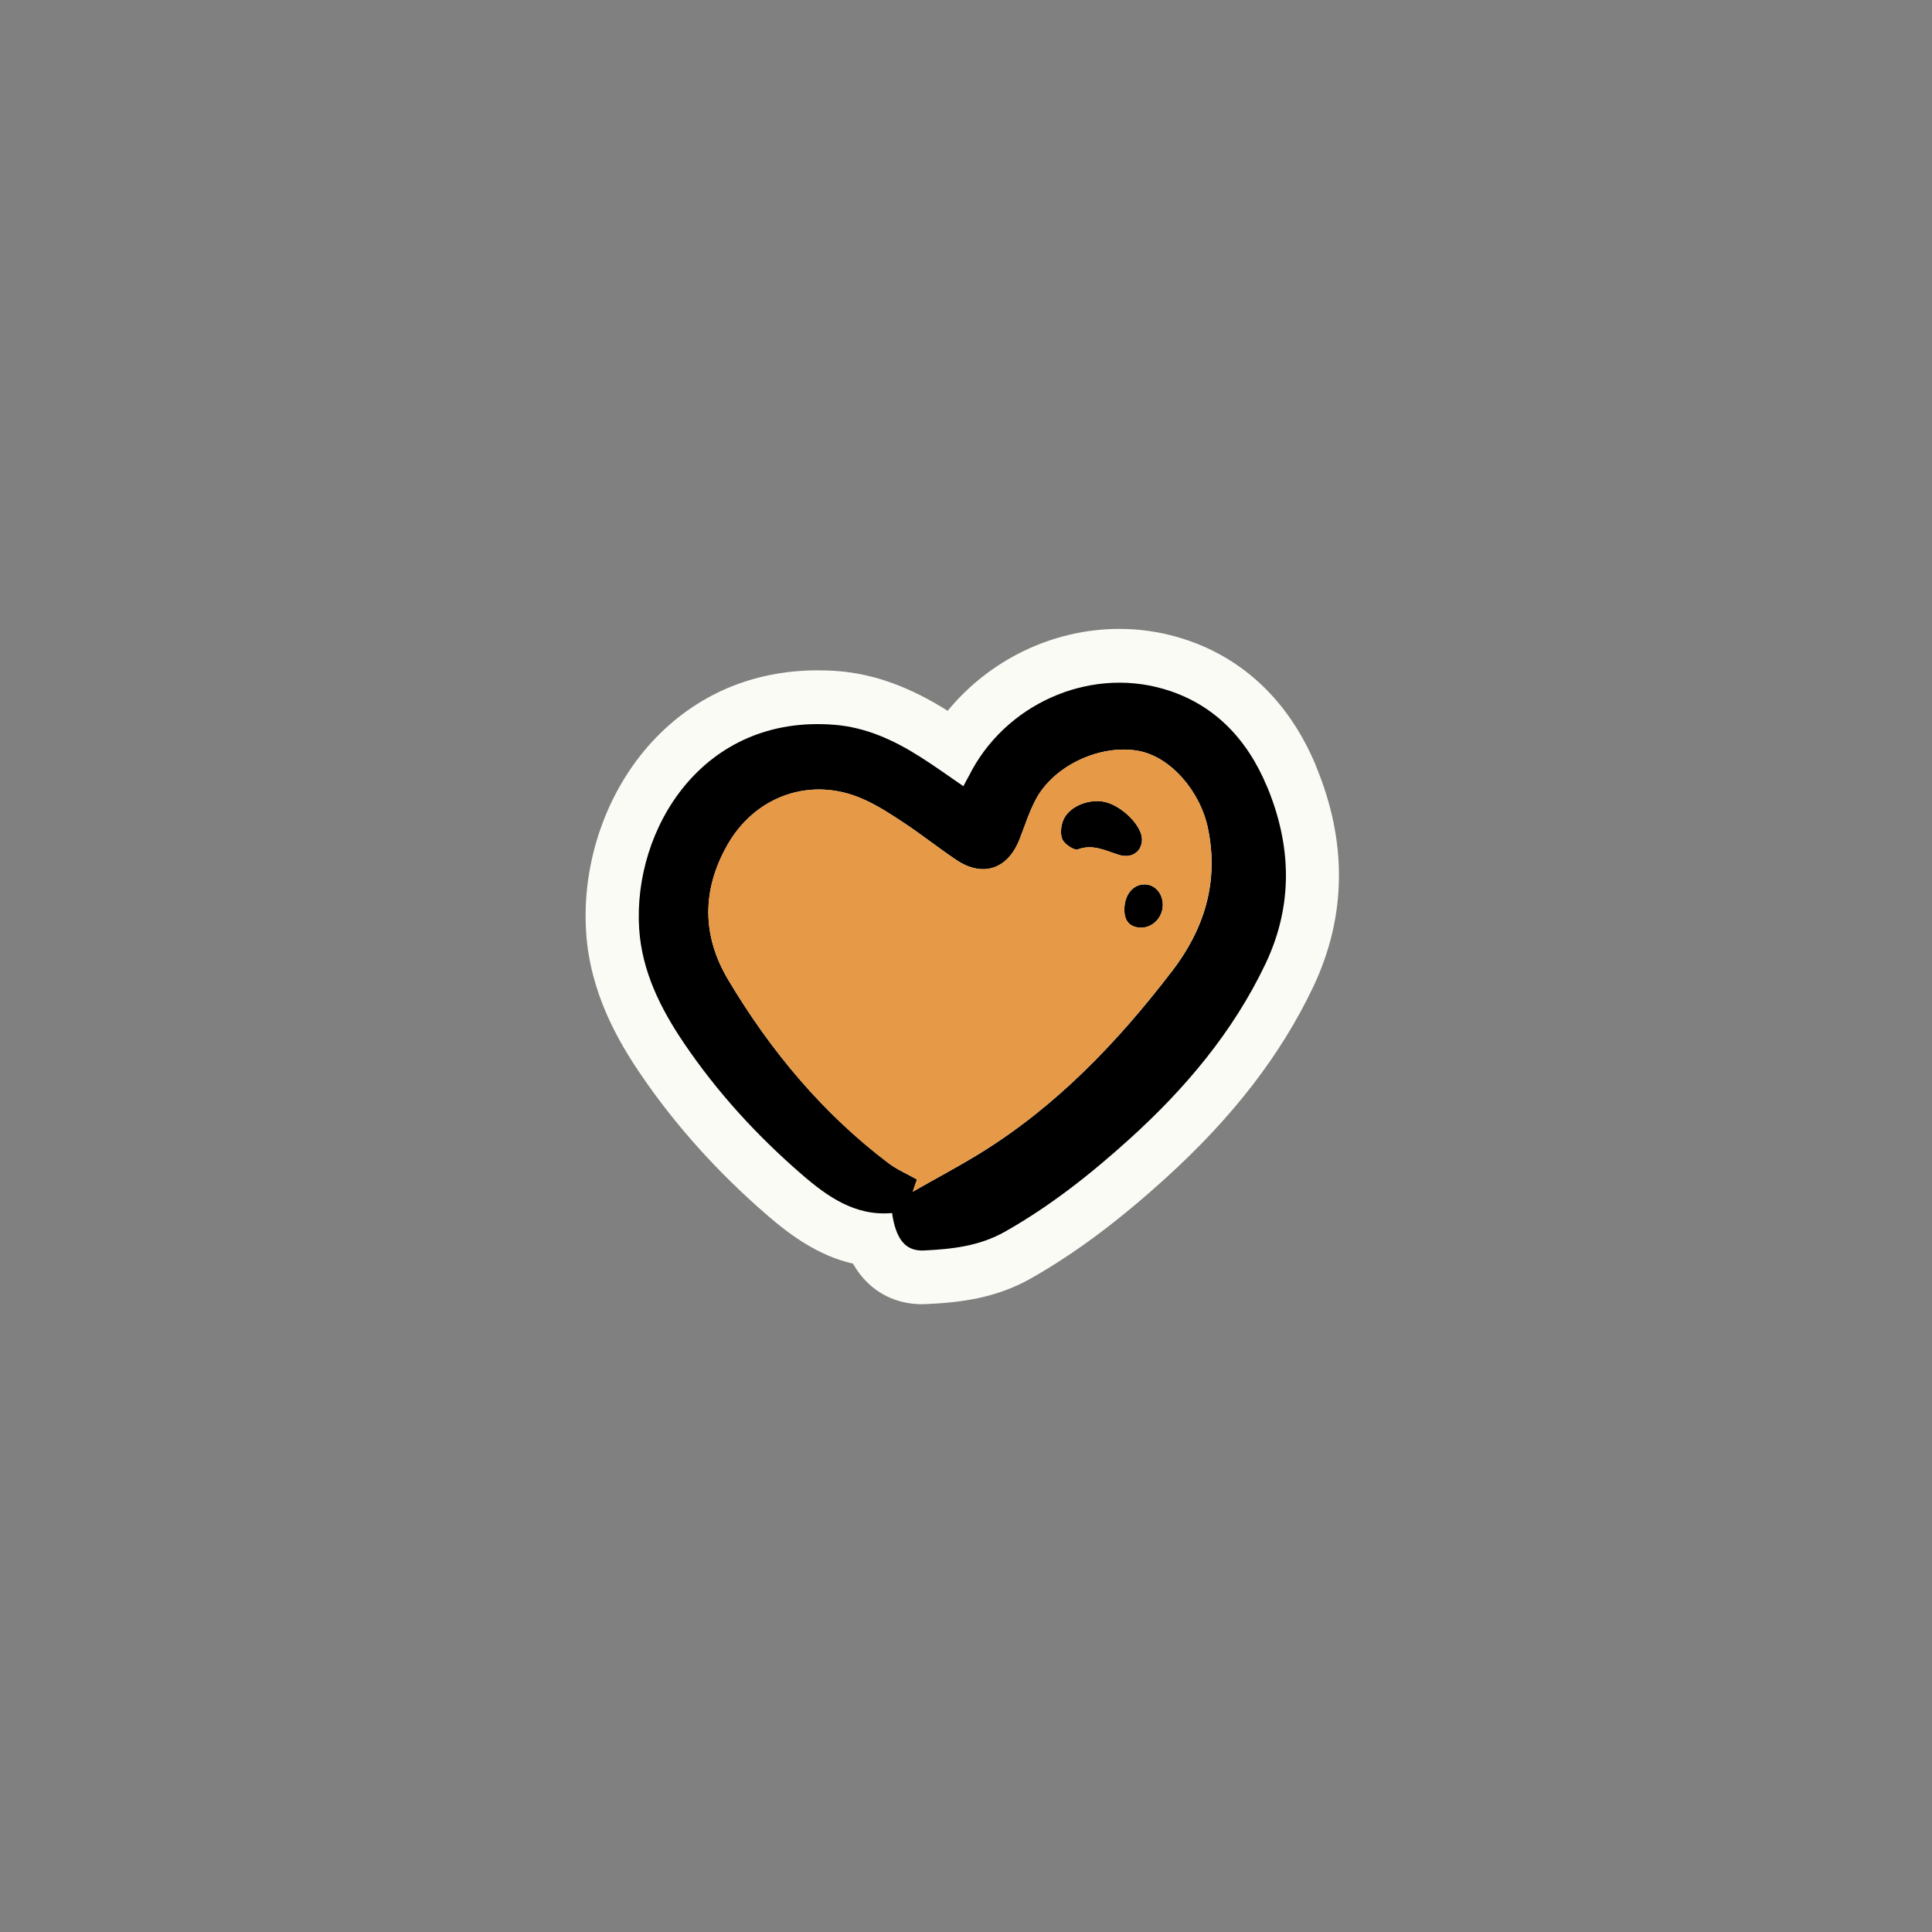
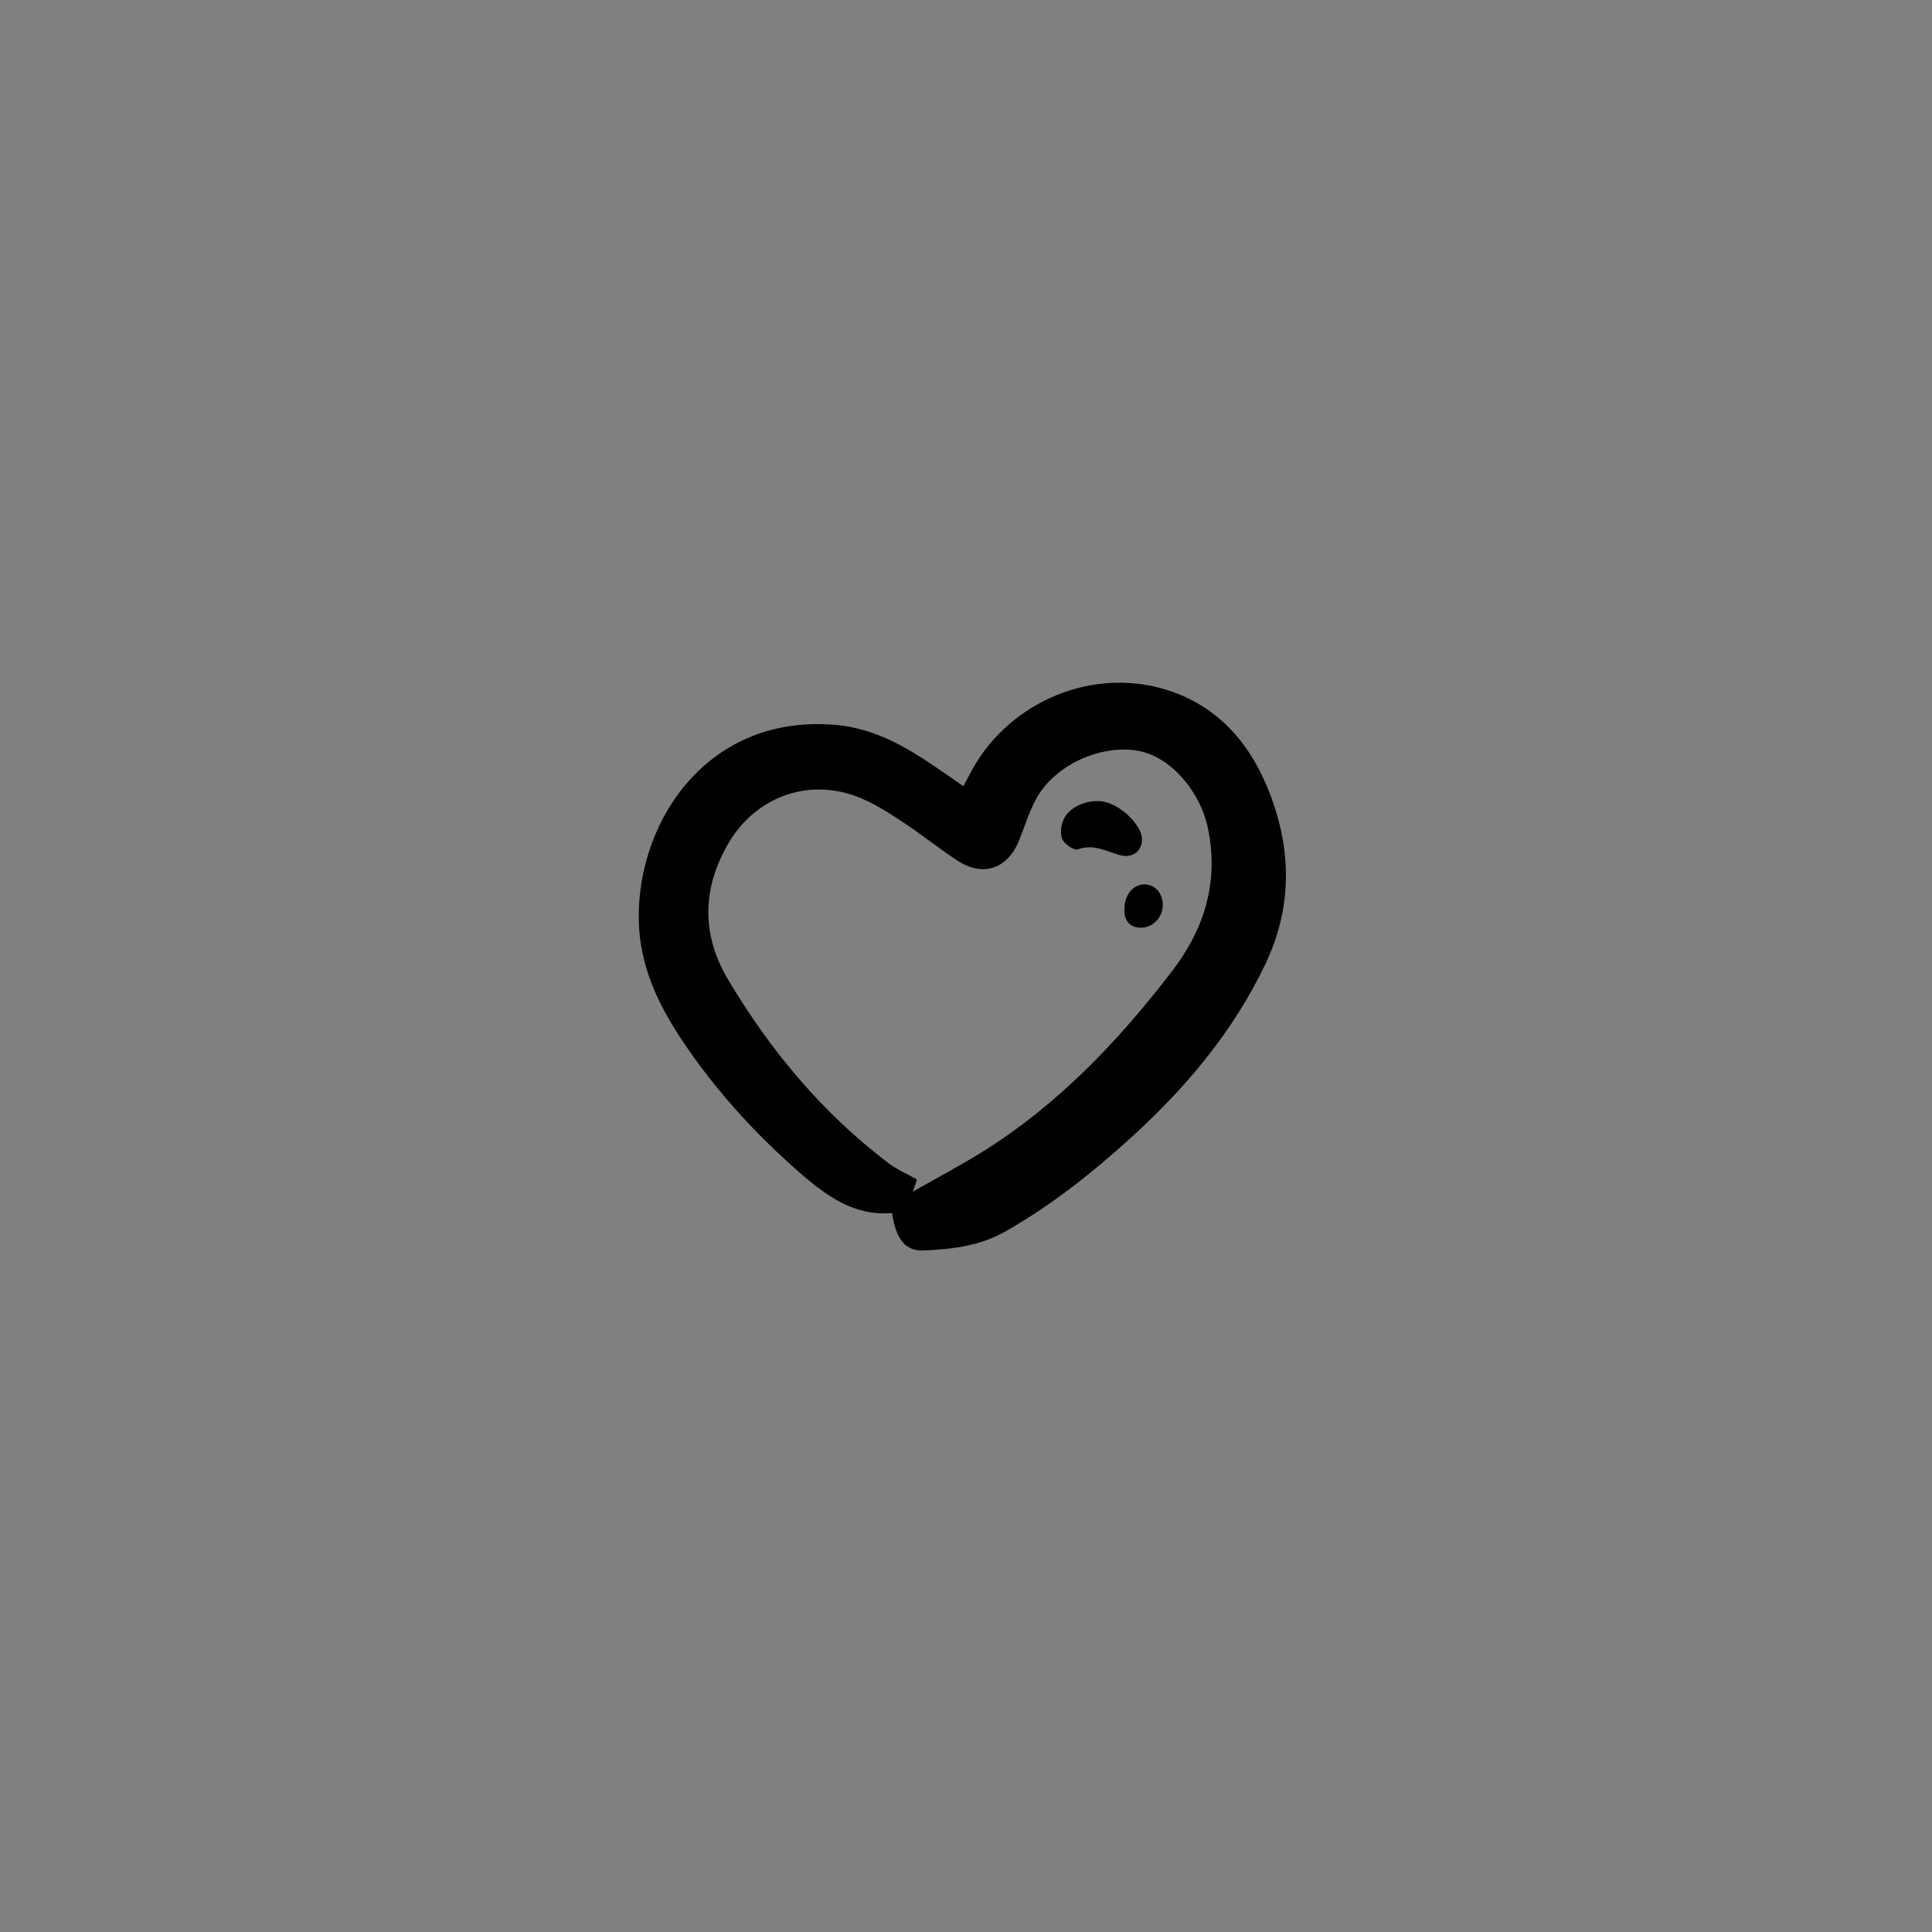
<svg xmlns="http://www.w3.org/2000/svg" version="1.0" preserveAspectRatio="xMidYMid meet" height="100" viewBox="0 0 75 75" zoomAndPan="magnify" width="100">
  <rect x="0" y="0" width="75" height="75" fill="#808080" stroke="none" />
  <defs>
    <clipPath id="1f87b48ffa">
      <path clip-rule="nonzero" d="M 22.734 24.398 L 51.984 24.398 L 51.984 50.648 L 22.734 50.648 Z M 22.734 24.398" />
    </clipPath>
  </defs>
  <g clip-path="url(#1f87b48ffa)">
-     <path fill-rule="nonzero" fill-opacity="1" d="M 51.078 29.711 C 50.008 27.152 48.148 25.43 45.703 24.73 C 44.973 24.52 44.219 24.414 43.453 24.414 C 40.859 24.414 38.402 25.625 36.789 27.594 C 35.336 26.676 33.953 26.168 32.562 26.055 C 32.289 26.031 32.008 26.023 31.738 26.023 C 29.215 26.023 26.996 26.977 25.324 28.785 C 23.539 30.715 22.578 33.484 22.754 36.191 C 22.906 38.566 24.027 40.461 24.852 41.676 C 26.191 43.652 27.844 45.496 29.762 47.156 C 30.668 47.941 31.75 48.742 33.113 49.055 C 33.195 49.199 33.285 49.336 33.383 49.461 C 33.961 50.215 34.82 50.629 35.789 50.629 C 35.844 50.629 35.895 50.629 35.949 50.625 C 37.258 50.566 38.652 50.402 40.02 49.629 C 41.73 48.656 43.391 47.422 45.242 45.742 C 47.852 43.379 49.727 40.945 50.98 38.309 C 52.277 35.566 52.312 32.672 51.074 29.711 Z M 51.078 29.711" fill="#fbfbf5" />
-   </g>
-   <path fill-rule="nonzero" fill-opacity="1" d="M 44.43 34.332 C 43.98 34.332 43.652 34.738 43.648 35.297 C 43.641 35.707 43.816 35.973 44.238 36.008 C 44.715 36.047 45.125 35.645 45.141 35.152 C 45.148 34.691 44.844 34.332 44.43 34.332 Z M 42.871 31.125 C 42.309 31.008 41.574 31.266 41.312 31.762 C 41.191 31.988 41.145 32.344 41.234 32.566 C 41.316 32.766 41.695 33.02 41.84 32.965 C 42.434 32.754 42.906 33.016 43.43 33.18 C 43.934 33.34 44.324 33.059 44.332 32.598 C 44.344 32.062 43.555 31.273 42.871 31.125 Z M 44.43 34.332 C 43.98 34.332 43.652 34.738 43.648 35.297 C 43.641 35.707 43.816 35.973 44.238 36.008 C 44.715 36.047 45.125 35.645 45.141 35.152 C 45.148 34.691 44.844 34.332 44.43 34.332 Z M 44.332 32.598 C 44.344 32.066 43.555 31.273 42.871 31.129 C 42.309 31.008 41.574 31.266 41.312 31.762 C 41.191 31.992 41.145 32.348 41.234 32.57 C 41.316 32.766 41.695 33.023 41.84 32.969 C 42.434 32.758 42.906 33.02 43.43 33.184 C 43.934 33.34 44.324 33.059 44.332 32.598 Z M 49.18 30.523 C 48.41 28.68 47.113 27.301 45.145 26.738 C 42.215 25.898 38.992 27.363 37.617 30.113 C 37.555 30.23 37.488 30.344 37.398 30.52 C 36.801 30.109 36.27 29.727 35.719 29.379 C 34.699 28.73 33.613 28.234 32.398 28.137 C 27.277 27.719 24.562 32.188 24.812 36.059 C 24.922 37.715 25.645 39.156 26.555 40.5 C 27.84 42.398 29.379 44.078 31.105 45.574 C 32.117 46.453 33.199 47.219 34.629 47.09 C 34.777 48.086 35.133 48.578 35.863 48.543 C 36.945 48.492 38.016 48.379 39.016 47.812 C 40.789 46.809 42.375 45.551 43.871 44.195 C 46.012 42.254 47.867 40.062 49.129 37.41 C 50.215 35.117 50.133 32.809 49.184 30.527 Z M 45.48 37.723 C 43.375 40.469 41.004 42.945 38.047 44.77 C 37.191 45.297 36.305 45.762 35.434 46.262 C 35.488 46.105 35.543 45.945 35.598 45.789 C 35.223 45.574 34.82 45.406 34.48 45.145 C 31.93 43.211 29.91 40.789 28.273 38.043 C 27.258 36.344 27.242 34.586 28.215 32.844 C 29.297 30.891 31.488 30.121 33.508 31.023 C 34.082 31.273 34.617 31.629 35.148 31.98 C 35.82 32.43 36.453 32.934 37.125 33.383 C 38.152 34.074 39.125 33.742 39.578 32.586 C 39.785 32.066 39.949 31.52 40.215 31.027 C 40.922 29.711 42.711 28.883 44.191 29.148 C 45.441 29.375 46.598 30.715 46.895 32.168 C 47.328 34.27 46.734 36.098 45.48 37.727 Z M 44.43 34.336 C 43.98 34.332 43.652 34.742 43.648 35.301 C 43.641 35.707 43.816 35.977 44.238 36.012 C 44.715 36.047 45.125 35.645 45.141 35.152 C 45.148 34.695 44.844 34.336 44.43 34.336 Z M 44.332 32.602 C 44.344 32.066 43.555 31.277 42.871 31.129 C 42.309 31.012 41.574 31.27 41.312 31.766 C 41.191 31.992 41.145 32.348 41.234 32.57 C 41.316 32.77 41.695 33.023 41.84 32.973 C 42.434 32.758 42.906 33.023 43.43 33.184 C 43.934 33.344 44.324 33.062 44.332 32.602 Z M 44.332 32.602" fill="#000000" />
-   <path fill-rule="nonzero" fill-opacity="1" d="M 46.895 32.164 C 46.598 30.711 45.438 29.375 44.188 29.148 C 42.711 28.883 40.914 29.711 40.211 31.027 C 39.949 31.52 39.781 32.059 39.574 32.586 C 39.121 33.742 38.148 34.07 37.121 33.383 C 36.449 32.93 35.816 32.426 35.145 31.98 C 34.617 31.625 34.078 31.273 33.504 31.02 C 31.484 30.121 29.297 30.891 28.211 32.84 C 27.238 34.586 27.258 36.336 28.27 38.039 C 29.91 40.789 31.926 43.211 34.477 45.145 C 34.82 45.402 35.223 45.57 35.594 45.785 C 35.539 45.941 35.484 46.098 35.434 46.258 C 36.305 45.762 37.191 45.293 38.043 44.766 C 41.004 42.945 43.371 40.465 45.477 37.723 C 46.73 36.094 47.324 34.262 46.891 32.16 Z M 41.84 32.969 C 41.695 33.023 41.316 32.766 41.234 32.57 C 41.145 32.344 41.191 31.992 41.312 31.762 C 41.574 31.27 42.309 31.008 42.871 31.129 C 43.555 31.273 44.344 32.066 44.332 32.598 C 44.324 33.059 43.934 33.344 43.43 33.184 C 42.906 33.016 42.434 32.758 41.84 32.969 Z M 44.238 36.008 C 43.812 35.973 43.641 35.707 43.648 35.297 C 43.652 34.738 43.98 34.328 44.43 34.332 C 44.844 34.332 45.152 34.691 45.141 35.152 C 45.125 35.645 44.711 36.043 44.238 36.008 Z M 44.238 36.008" fill="#e69947" />
+     </g>
+   <path fill-rule="nonzero" fill-opacity="1" d="M 44.43 34.332 C 43.98 34.332 43.652 34.738 43.648 35.297 C 43.641 35.707 43.816 35.973 44.238 36.008 C 44.715 36.047 45.125 35.645 45.141 35.152 C 45.148 34.691 44.844 34.332 44.43 34.332 Z M 42.871 31.125 C 42.309 31.008 41.574 31.266 41.312 31.762 C 41.191 31.988 41.145 32.344 41.234 32.566 C 41.316 32.766 41.695 33.02 41.84 32.965 C 42.434 32.754 42.906 33.016 43.43 33.18 C 43.934 33.34 44.324 33.059 44.332 32.598 C 44.344 32.062 43.555 31.273 42.871 31.125 Z M 44.43 34.332 C 43.98 34.332 43.652 34.738 43.648 35.297 C 43.641 35.707 43.816 35.973 44.238 36.008 C 45.148 34.691 44.844 34.332 44.43 34.332 Z M 44.332 32.598 C 44.344 32.066 43.555 31.273 42.871 31.129 C 42.309 31.008 41.574 31.266 41.312 31.762 C 41.191 31.992 41.145 32.348 41.234 32.57 C 41.316 32.766 41.695 33.023 41.84 32.969 C 42.434 32.758 42.906 33.02 43.43 33.184 C 43.934 33.34 44.324 33.059 44.332 32.598 Z M 49.18 30.523 C 48.41 28.68 47.113 27.301 45.145 26.738 C 42.215 25.898 38.992 27.363 37.617 30.113 C 37.555 30.23 37.488 30.344 37.398 30.52 C 36.801 30.109 36.27 29.727 35.719 29.379 C 34.699 28.73 33.613 28.234 32.398 28.137 C 27.277 27.719 24.562 32.188 24.812 36.059 C 24.922 37.715 25.645 39.156 26.555 40.5 C 27.84 42.398 29.379 44.078 31.105 45.574 C 32.117 46.453 33.199 47.219 34.629 47.09 C 34.777 48.086 35.133 48.578 35.863 48.543 C 36.945 48.492 38.016 48.379 39.016 47.812 C 40.789 46.809 42.375 45.551 43.871 44.195 C 46.012 42.254 47.867 40.062 49.129 37.41 C 50.215 35.117 50.133 32.809 49.184 30.527 Z M 45.48 37.723 C 43.375 40.469 41.004 42.945 38.047 44.77 C 37.191 45.297 36.305 45.762 35.434 46.262 C 35.488 46.105 35.543 45.945 35.598 45.789 C 35.223 45.574 34.82 45.406 34.48 45.145 C 31.93 43.211 29.91 40.789 28.273 38.043 C 27.258 36.344 27.242 34.586 28.215 32.844 C 29.297 30.891 31.488 30.121 33.508 31.023 C 34.082 31.273 34.617 31.629 35.148 31.98 C 35.82 32.43 36.453 32.934 37.125 33.383 C 38.152 34.074 39.125 33.742 39.578 32.586 C 39.785 32.066 39.949 31.52 40.215 31.027 C 40.922 29.711 42.711 28.883 44.191 29.148 C 45.441 29.375 46.598 30.715 46.895 32.168 C 47.328 34.27 46.734 36.098 45.48 37.727 Z M 44.43 34.336 C 43.98 34.332 43.652 34.742 43.648 35.301 C 43.641 35.707 43.816 35.977 44.238 36.012 C 44.715 36.047 45.125 35.645 45.141 35.152 C 45.148 34.695 44.844 34.336 44.43 34.336 Z M 44.332 32.602 C 44.344 32.066 43.555 31.277 42.871 31.129 C 42.309 31.012 41.574 31.27 41.312 31.766 C 41.191 31.992 41.145 32.348 41.234 32.57 C 41.316 32.77 41.695 33.023 41.84 32.973 C 42.434 32.758 42.906 33.023 43.43 33.184 C 43.934 33.344 44.324 33.062 44.332 32.602 Z M 44.332 32.602" fill="#000000" />
</svg>